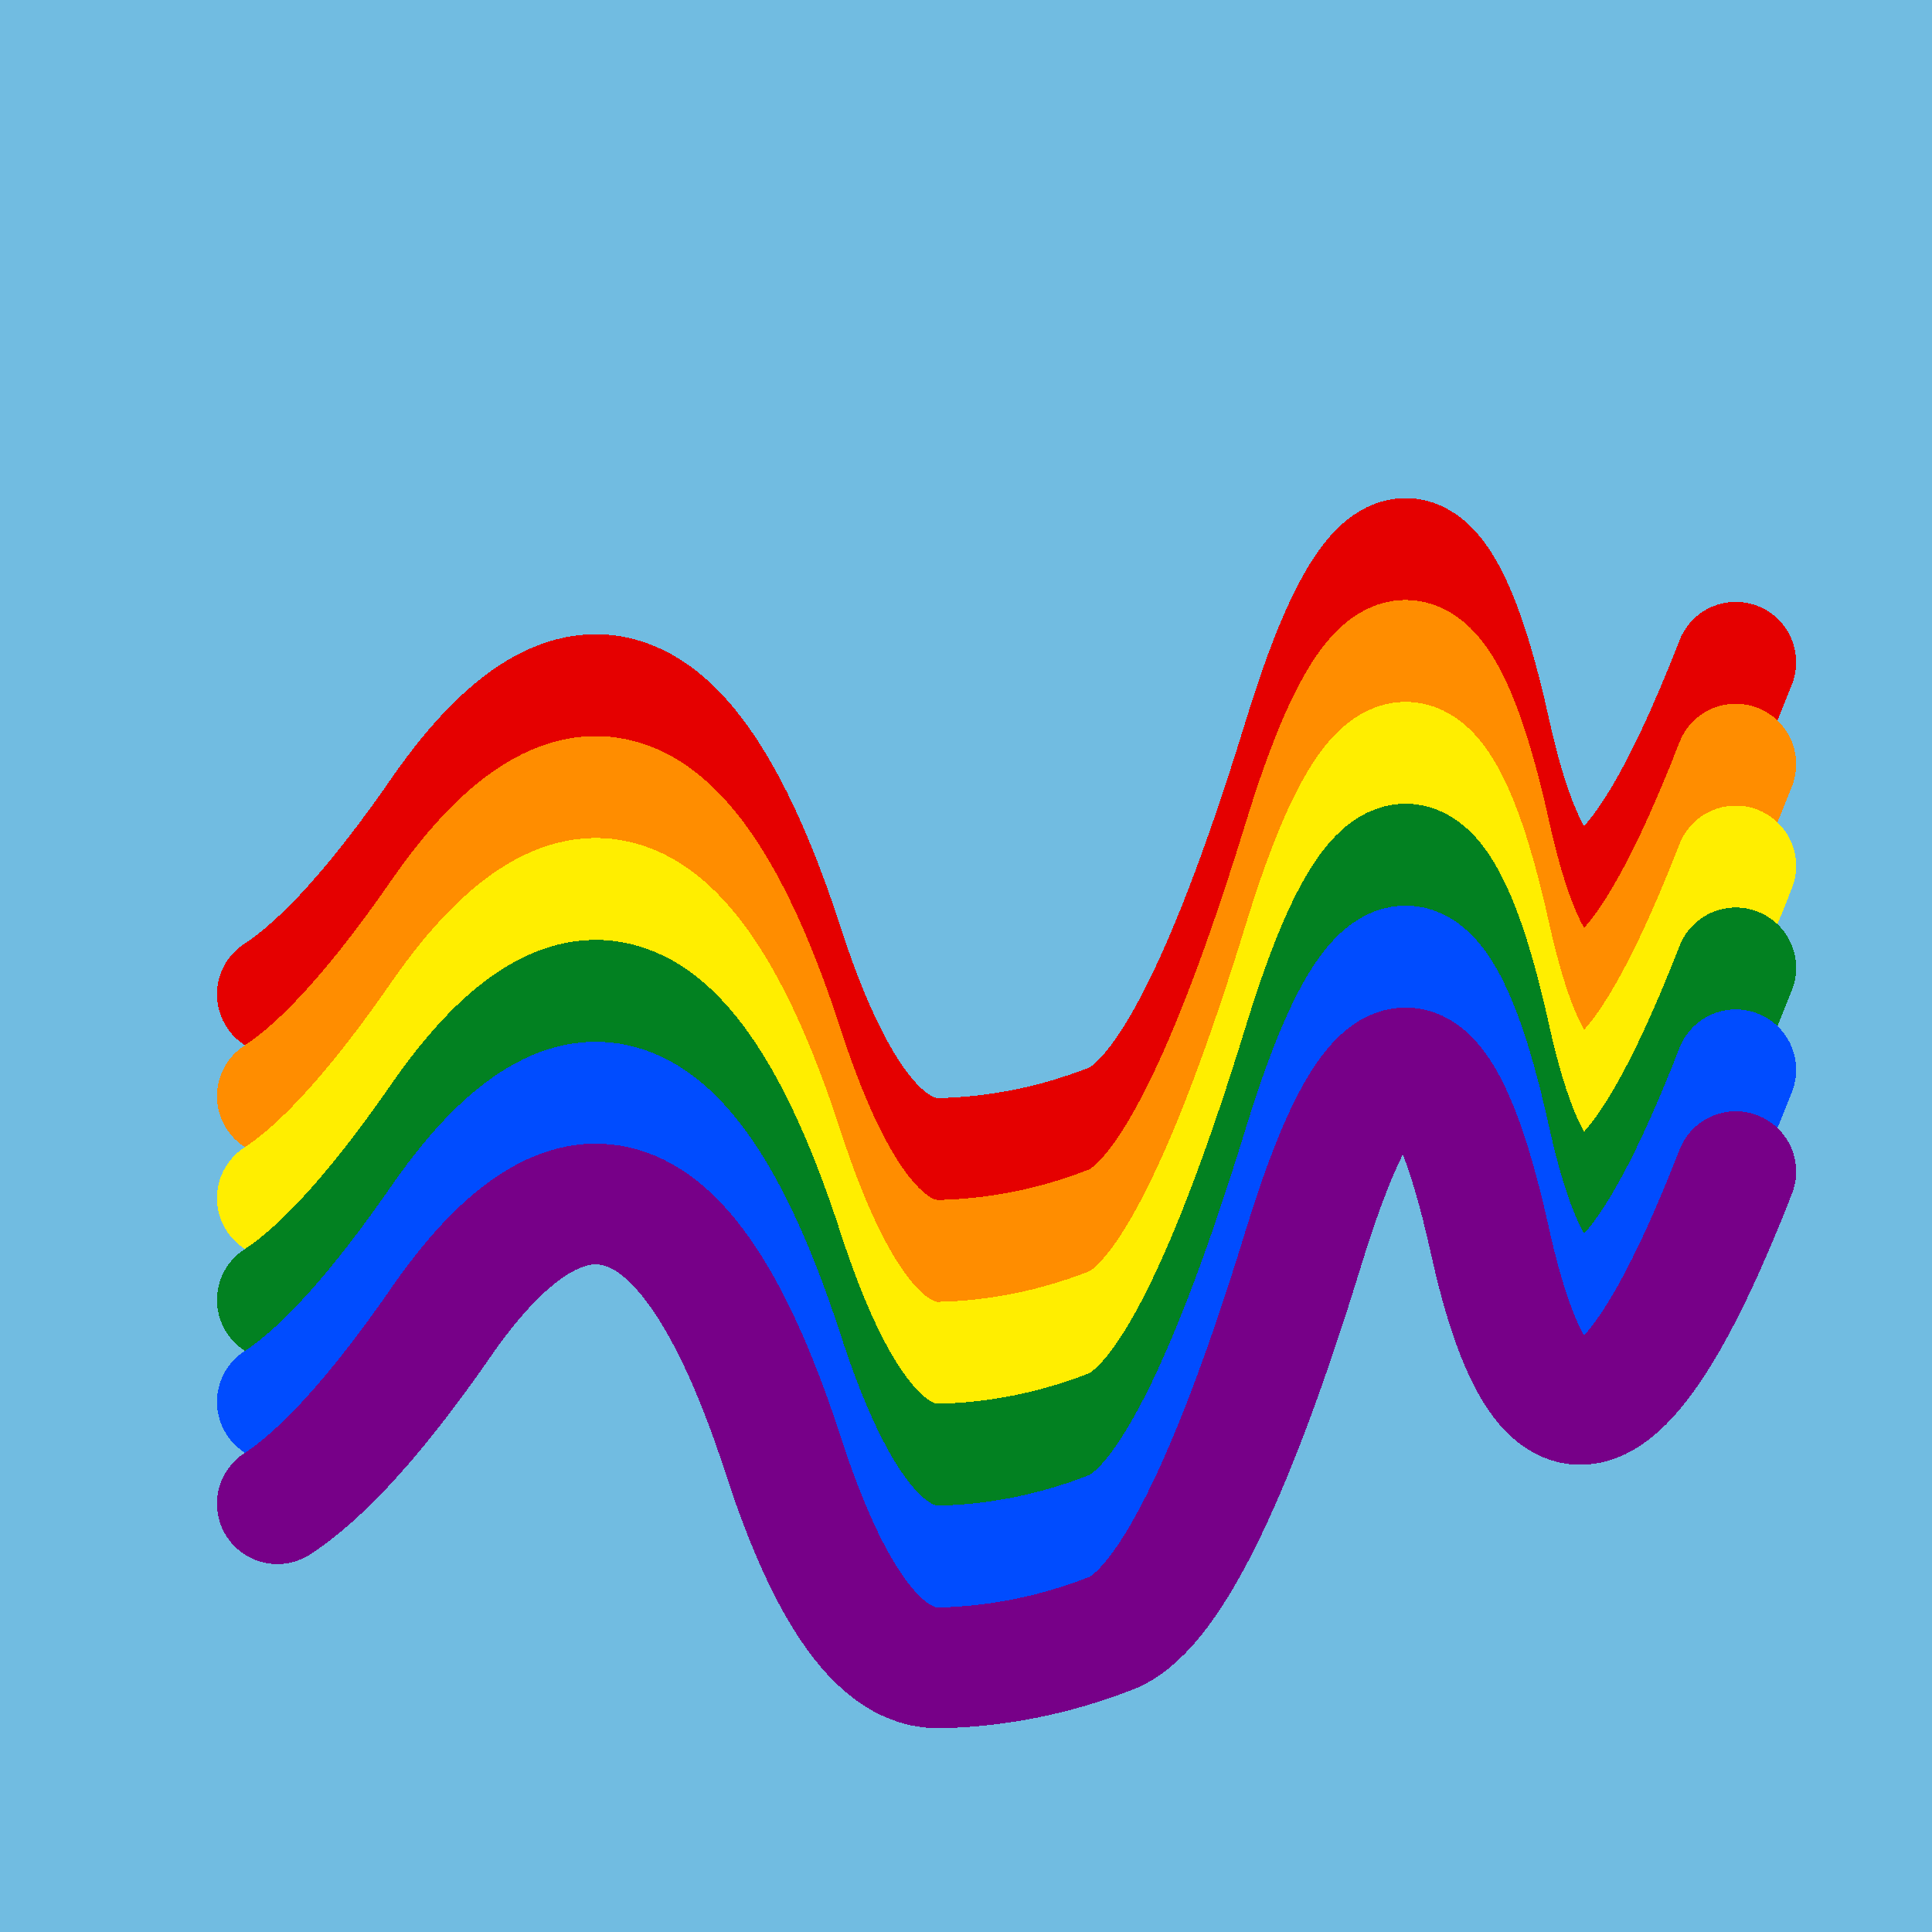
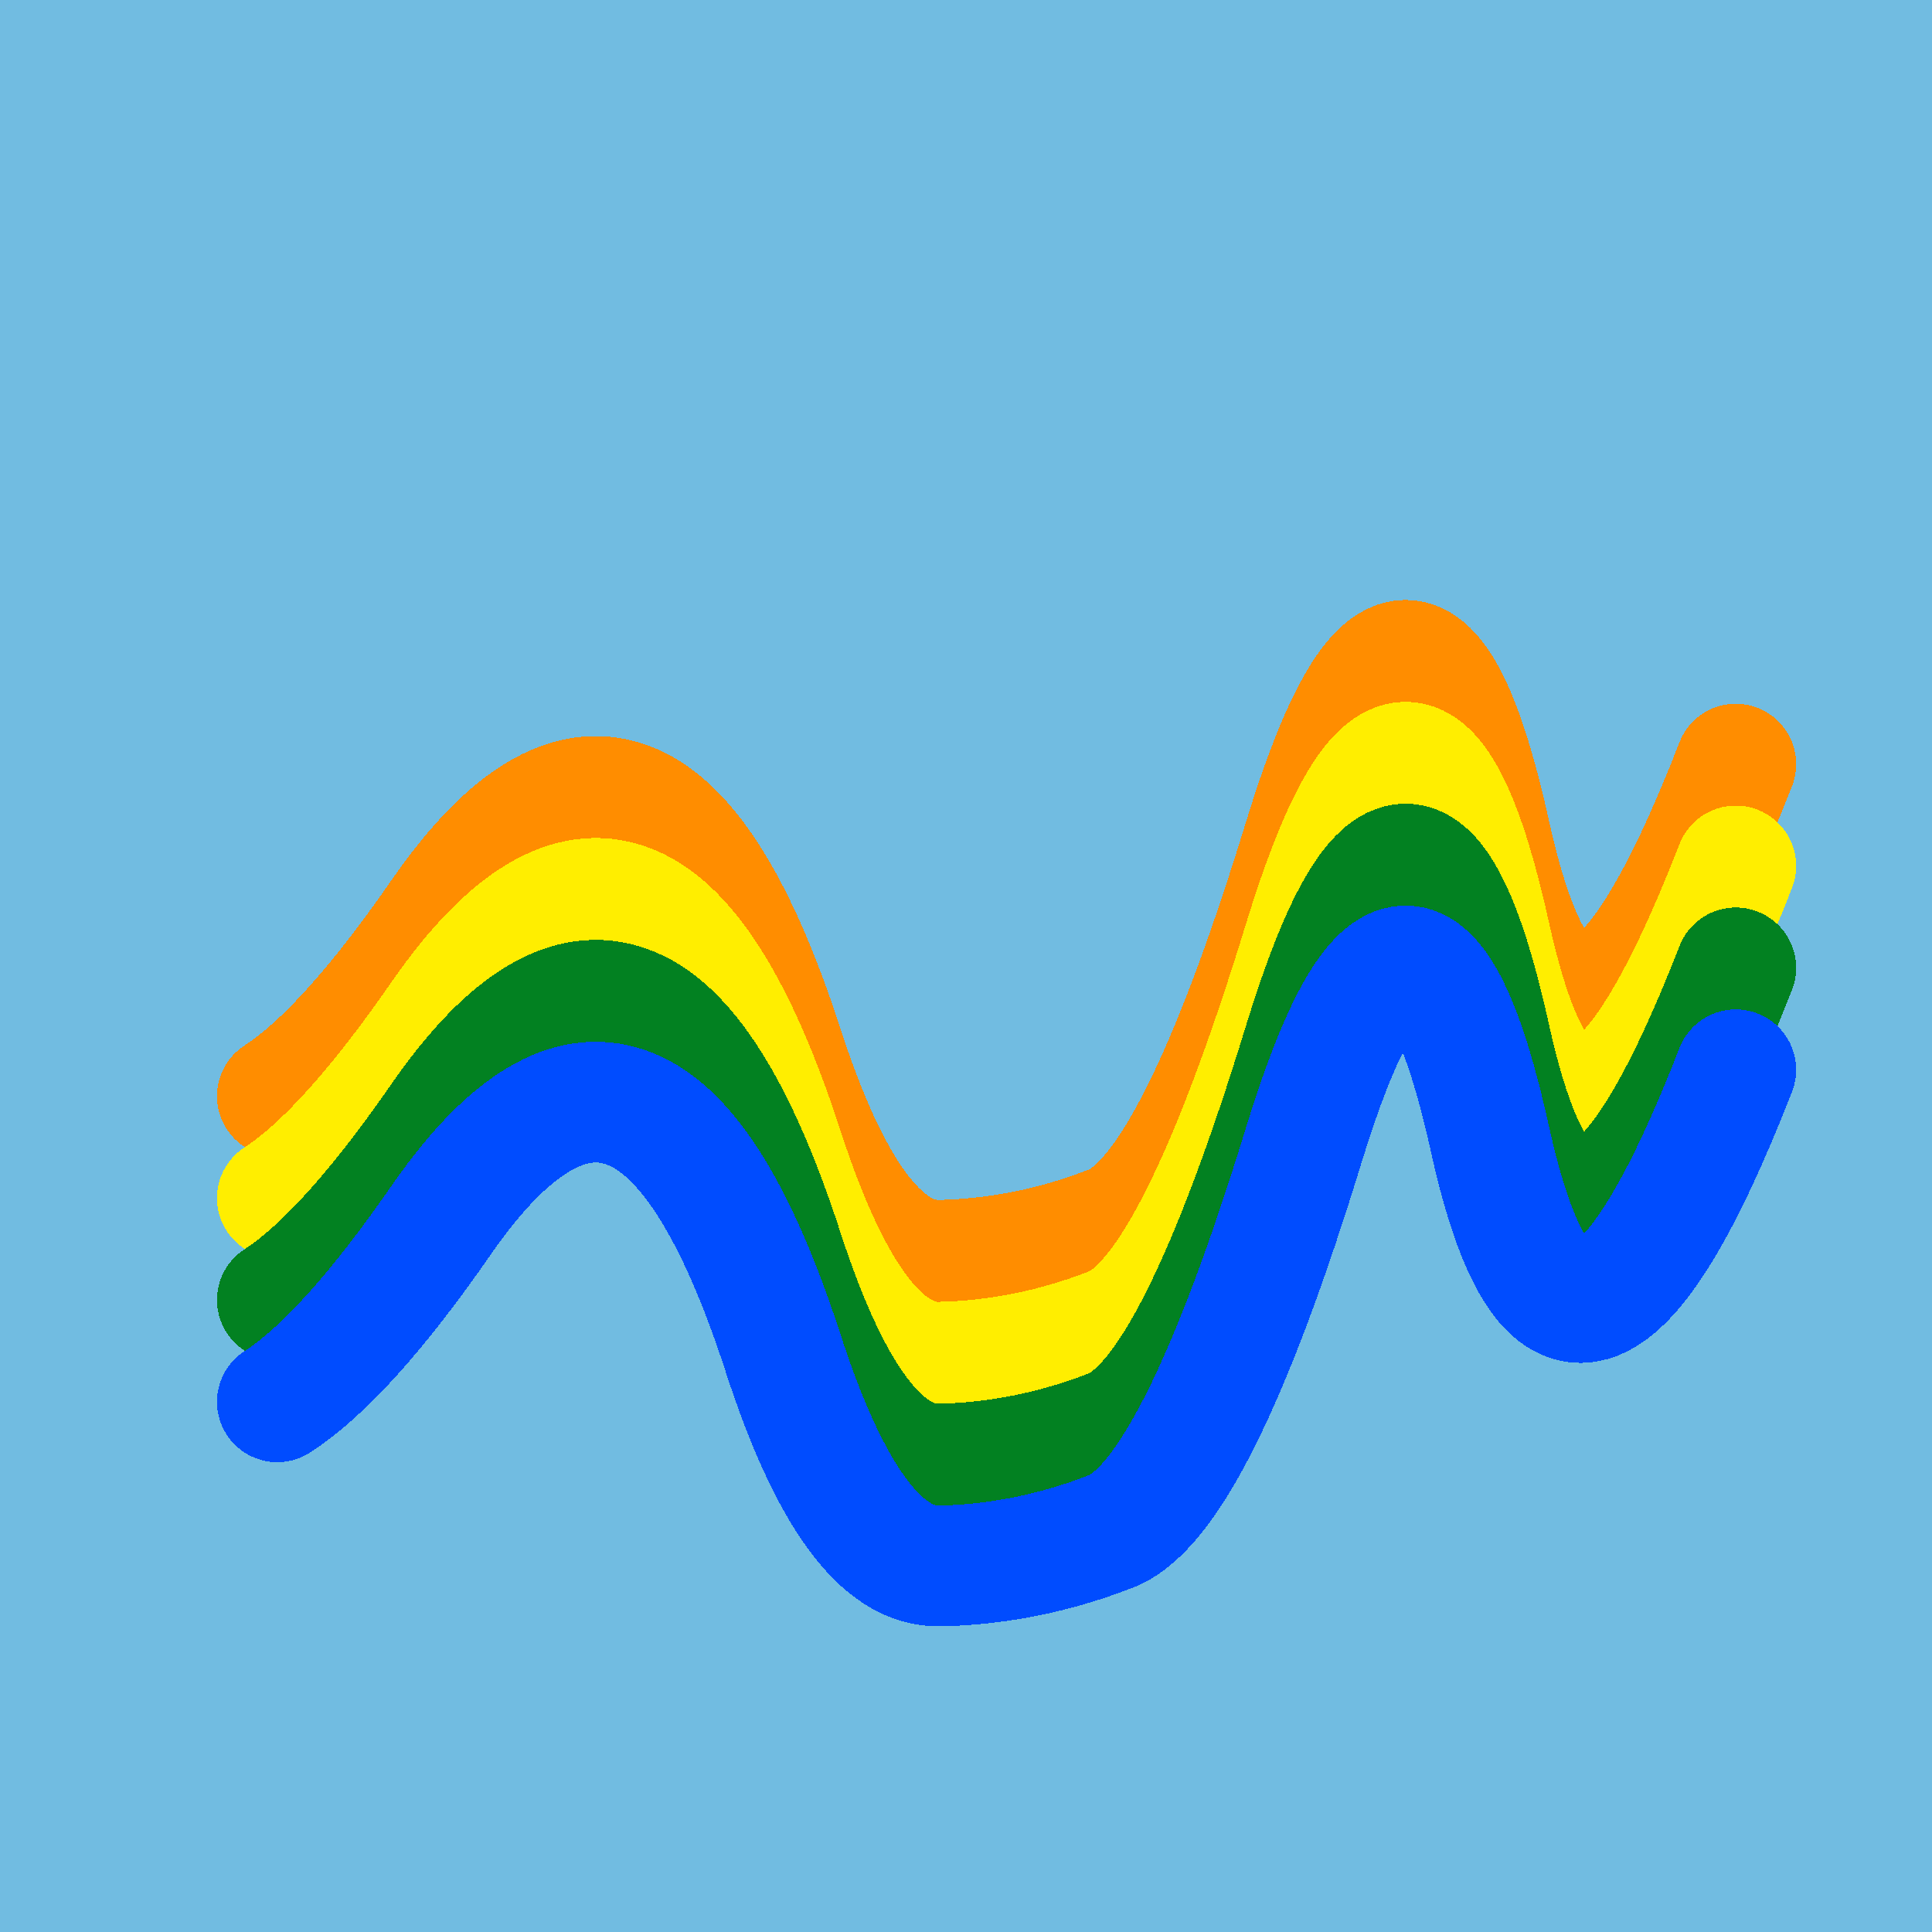
<svg xmlns="http://www.w3.org/2000/svg" width="1024" height="1024" viewBox="0 0 1024 1024" shape-rendering="crispEdges">
  <rect width="1024" height="1024" fill="#71BCE1" />
-   <path d="M147,527 Q184,503,235,429,287,355,332,371,378,387,415,501,452,615,498,614,544,613,588,596,633,580,691,391,749,202,790,389,832,577,920,351" fill="transparent" stroke="#E50000" stroke-width="64" stroke-linecap="round" transform="translate(0,0)" />
  <path d="M147,527 Q184,503,235,429,287,355,332,371,378,387,415,501,452,615,498,614,544,613,588,596,633,580,691,391,749,202,790,389,832,577,920,351" fill="transparent" stroke="#FF8D00" stroke-width="64" stroke-linecap="round" transform="translate(0,54)" />
  <path d="M147,527 Q184,503,235,429,287,355,332,371,378,387,415,501,452,615,498,614,544,613,588,596,633,580,691,391,749,202,790,389,832,577,920,351" fill="transparent" stroke="#FFEE00" stroke-width="64" stroke-linecap="round" transform="translate(0,108)" />
  <path d="M147,527 Q184,503,235,429,287,355,332,371,378,387,415,501,452,615,498,614,544,613,588,596,633,580,691,391,749,202,790,389,832,577,920,351" fill="transparent" stroke="#028121" stroke-width="64" stroke-linecap="round" transform="translate(0,162)" />
  <path d="M147,527 Q184,503,235,429,287,355,332,371,378,387,415,501,452,615,498,614,544,613,588,596,633,580,691,391,749,202,790,389,832,577,920,351" fill="transparent" stroke="#004CFF" stroke-width="64" stroke-linecap="round" transform="translate(0,216)" />
-   <path d="M147,527 Q184,503,235,429,287,355,332,371,378,387,415,501,452,615,498,614,544,613,588,596,633,580,691,391,749,202,790,389,832,577,920,351" fill="transparent" stroke="#770088" stroke-width="64" stroke-linecap="round" transform="translate(0,270)" />
</svg>